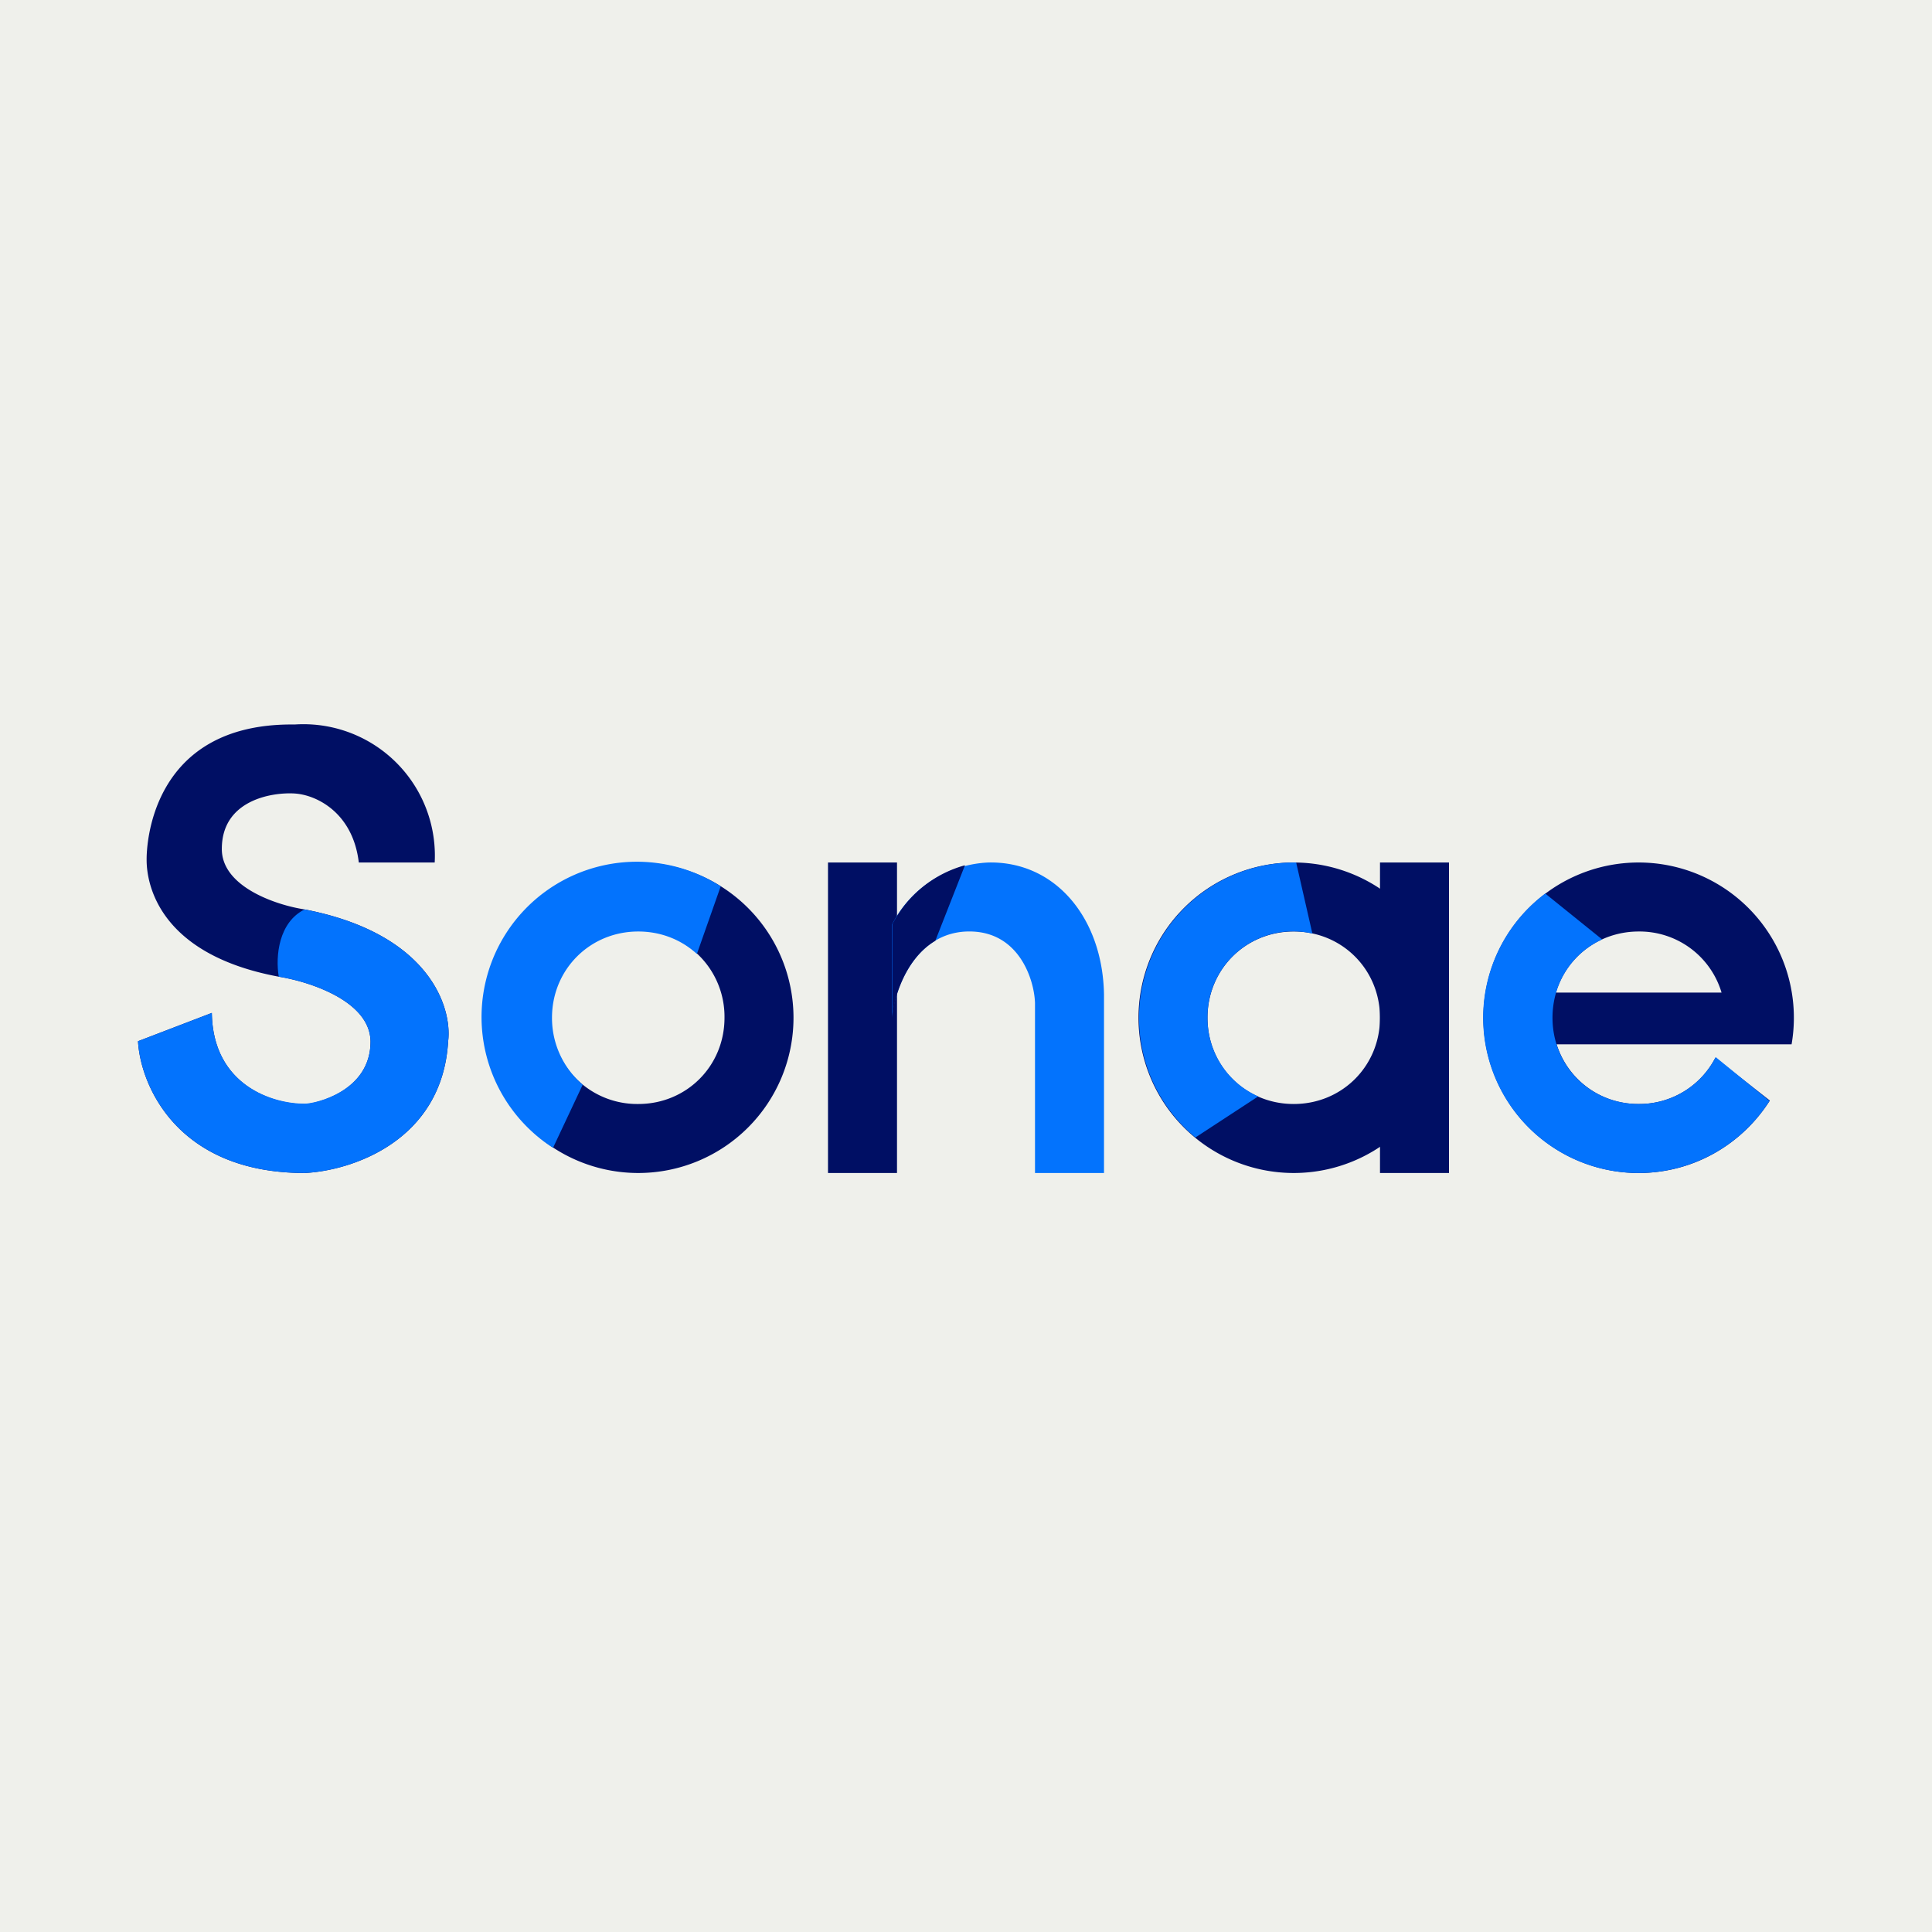
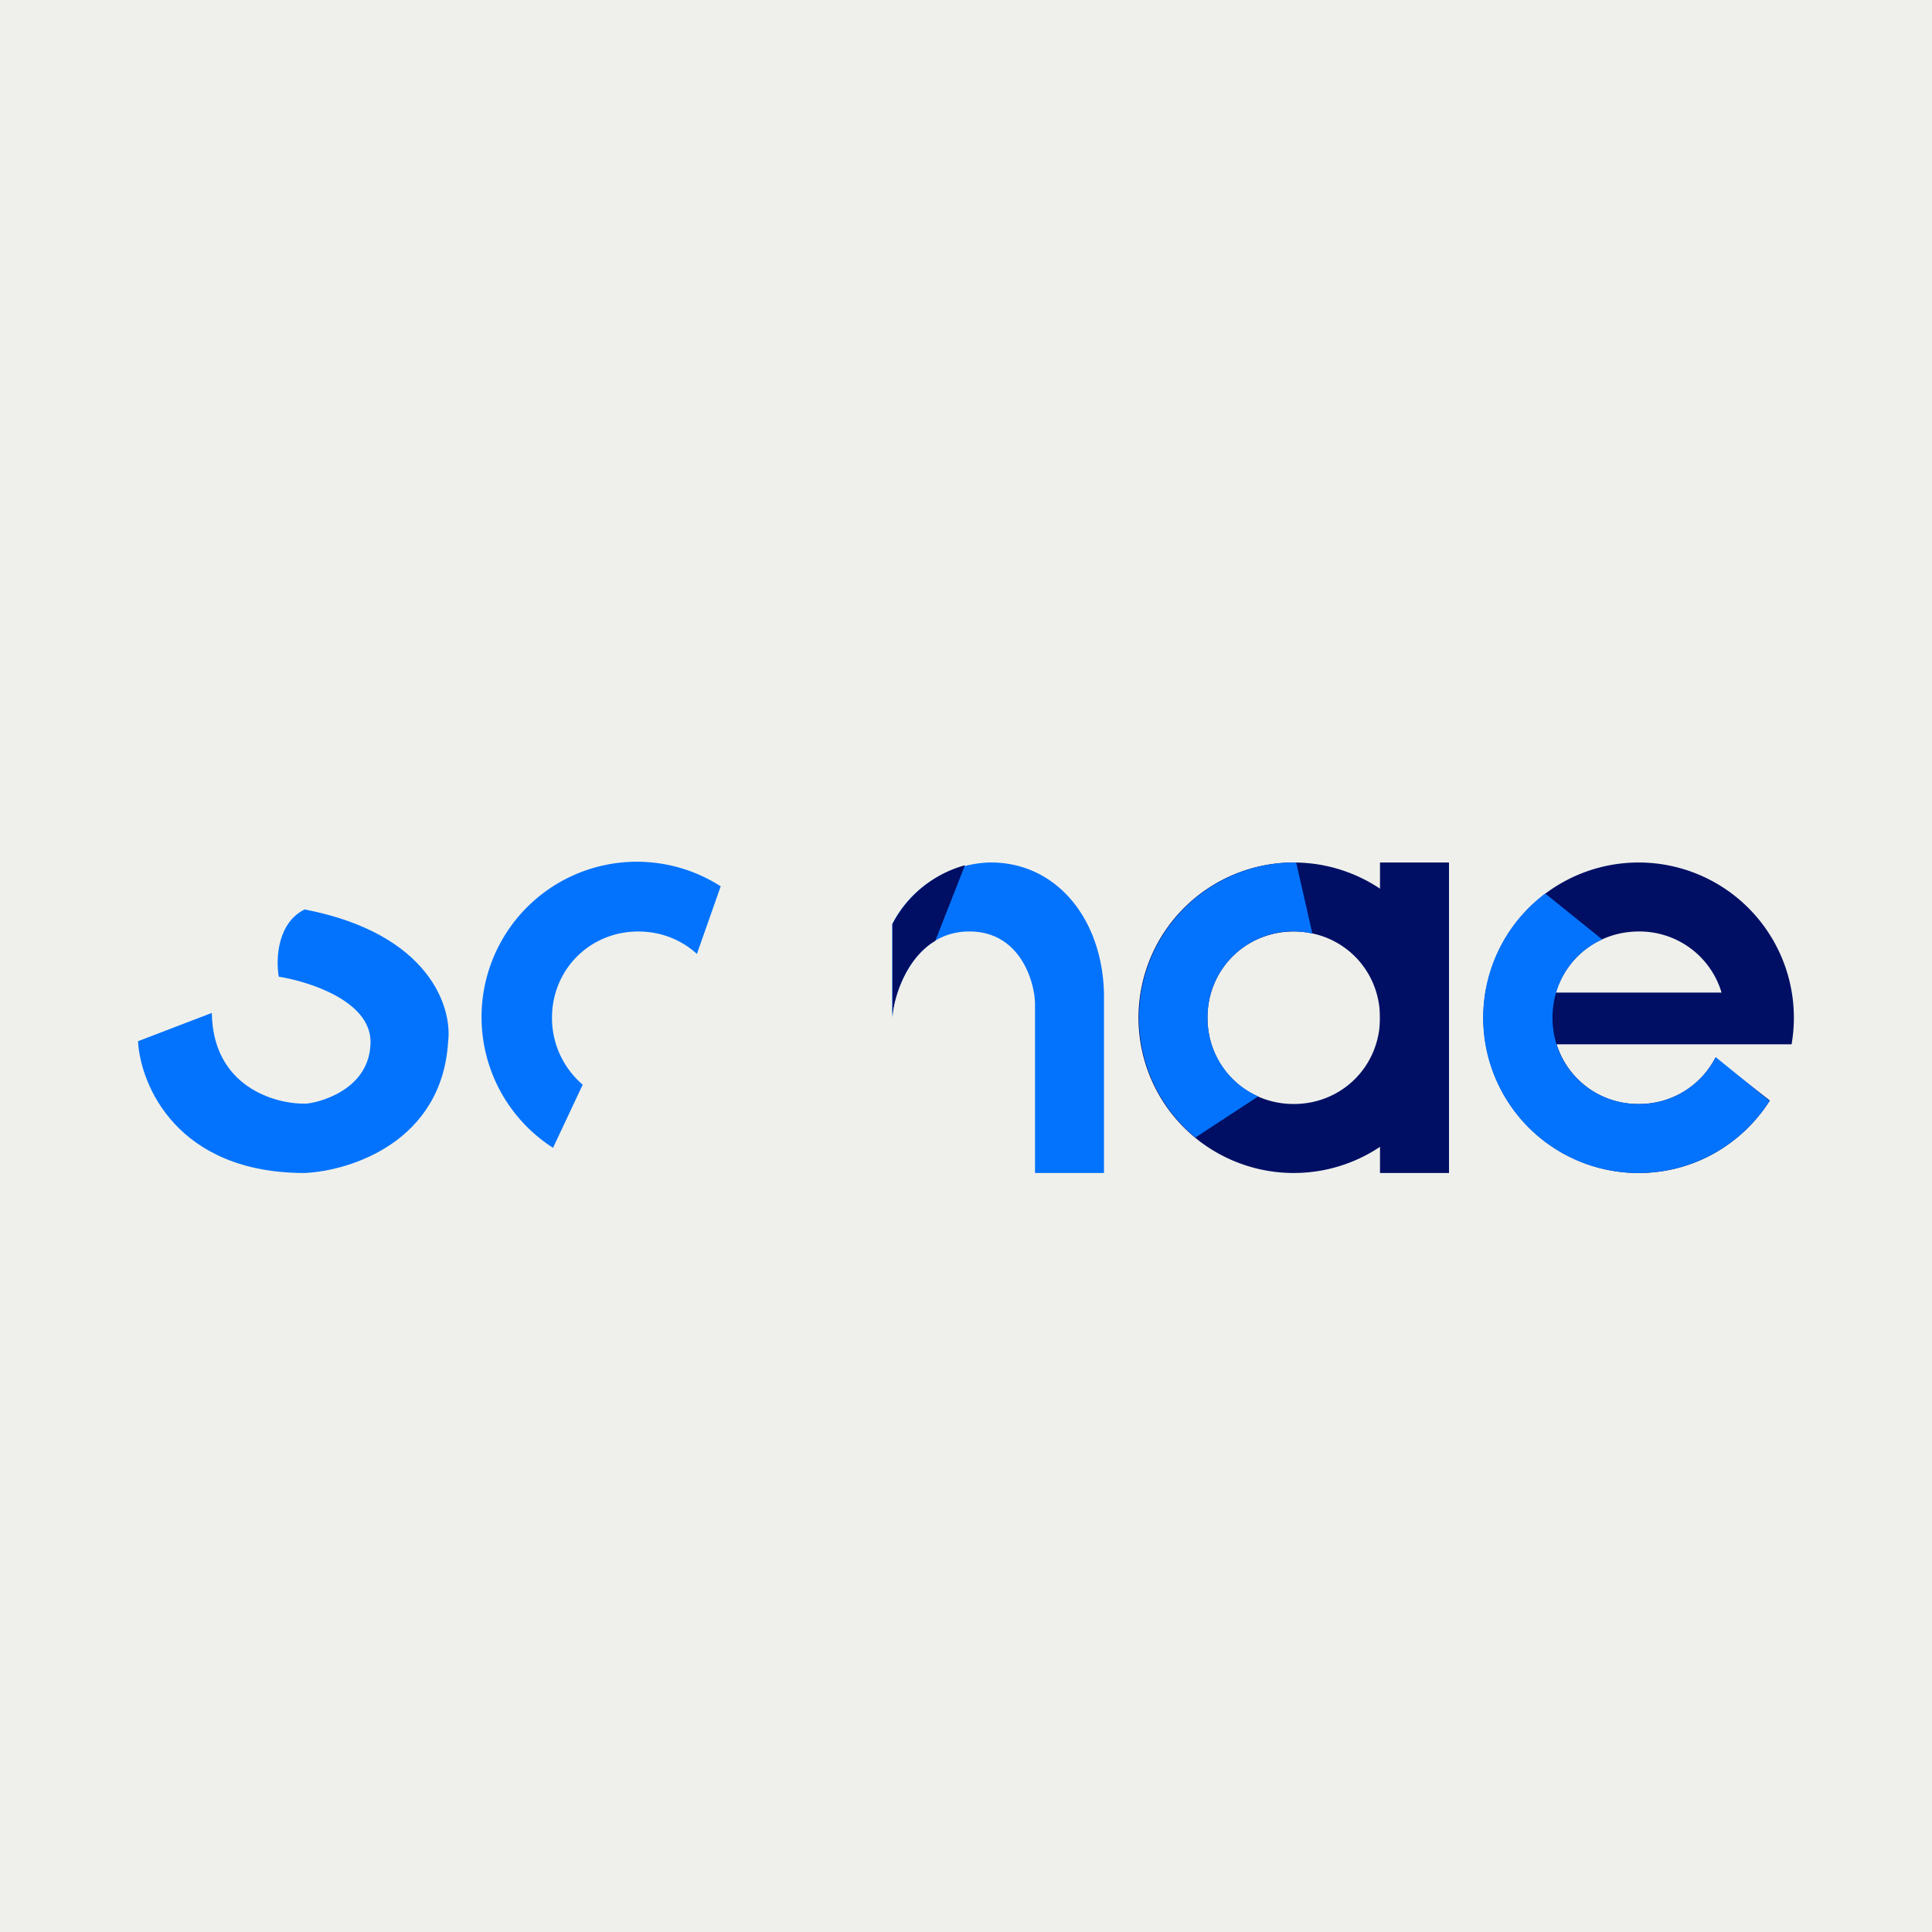
<svg xmlns="http://www.w3.org/2000/svg" width="56" height="56" viewBox="0 0 56 56">
  <path fill="#EFF0EB" d="M0 0h56v56H0z" />
-   <path d="M8.54 21a3.81 3.81 0 0 1 4.06 4h-2.2c-.17-1.44-1.22-1.96-1.86-2-.64-.04-2.1.18-2.11 1.59-.02 1.12 1.6 1.65 2.4 1.77 3.62.7 4.28 2.84 4.16 3.82-.17 2.92-2.84 3.76-4.16 3.82-3.7 0-4.76-2.55-4.83-3.82l2.14-.82c.03 2.12 1.8 2.65 2.7 2.64.28 0 1.91-.36 1.9-1.82-.02-1.17-1.78-1.73-2.66-1.87-3.87-.72-3.83-3.16-3.83-3.41s.04-3.96 4.3-3.9Z" fill="#000F64" />
  <path d="M10.74 30.18c-.02-1.17-1.78-1.73-2.66-1.87-.1-.6 0-1.58.75-1.95 3.62.7 4.28 2.84 4.16 3.82-.17 2.92-2.84 3.76-4.16 3.82-3.7 0-4.76-2.55-4.83-3.82l2.14-.82c.03 2.12 1.8 2.64 2.7 2.63.28 0 1.91-.35 1.9-1.81Z" fill="#0373FD" />
-   <path fill-rule="evenodd" d="M18.5 34a4.5 4.5 0 1 0 0-9 4.5 4.5 0 0 0 0 9Zm0-2c1.4 0 2.5-1.1 2.5-2.5a2.5 2.5 0 0 0-2.5-2.53 2.53 2.53 0 0 0-2.53 2.53A2.5 2.5 0 0 0 18.5 32Z" fill="#000F64" />
  <path d="M20.89 25.69a4.5 4.5 0 0 0-4.86 7.58l.86-1.83A2.54 2.54 0 0 1 16 29.5c0-1.4 1.1-2.5 2.5-2.5.66 0 1.25.24 1.7.65l.69-1.96Z" fill="#0373FD" />
-   <path fill="#000F64" d="M24 25h2v9h-2z" />
  <path d="M28.65 25a3.3 3.3 0 0 0-2.79 1.79v2.73c0-.55.55-2.57 2.3-2.52 1.4.04 1.82 1.42 1.84 2.07V34h2v-5.18c-.04-2.2-1.4-3.86-3.35-3.82Z" fill="#0373FD" />
  <path d="m27.11 27.27.86-2.19a3.38 3.38 0 0 0-2.1 1.7v2.74c0-.42.31-1.7 1.24-2.25Z" fill="#000F64" />
  <path fill-rule="evenodd" d="M37.5 34a4.5 4.5 0 1 0 0-9 4.5 4.5 0 0 0 0 9Zm0-2c1.4 0 2.5-1.1 2.5-2.5S38.9 27 37.5 27 35 28.1 35 29.5s1.1 2.5 2.5 2.5Z" fill="#000F64" />
  <path fill="#000F64" d="M40 25h2v9h-2z" />
  <path d="M36.47 31.78A2.48 2.48 0 0 1 35 29.5a2.48 2.48 0 0 1 3.04-2.44L37.57 25h-.07a4.5 4.5 0 0 0-2.85 7.97l1.82-1.19Z" fill="#0373FD" />
  <path fill-rule="evenodd" d="M47.5 34c1.6 0 3-.84 3.8-2.1l-1.58-1.24A2.48 2.48 0 0 1 47.5 32a2.47 2.47 0 0 1-2.38-1.73H51.93A4.5 4.5 0 1 0 47.5 34Zm2.4-5.23A2.48 2.48 0 0 0 47.5 27c-1.14 0-2.09.73-2.4 1.77h4.8Z" fill="#000F64" />
  <path d="m46.44 27.23-1.65-1.33a4.5 4.5 0 1 0 6.5 6.01l-1.56-1.27A2.48 2.48 0 0 1 47.5 32c-1.4 0-2.5-1.1-2.5-2.5 0-1.02.58-1.88 1.44-2.27Z" fill="#0373FD" />
</svg>